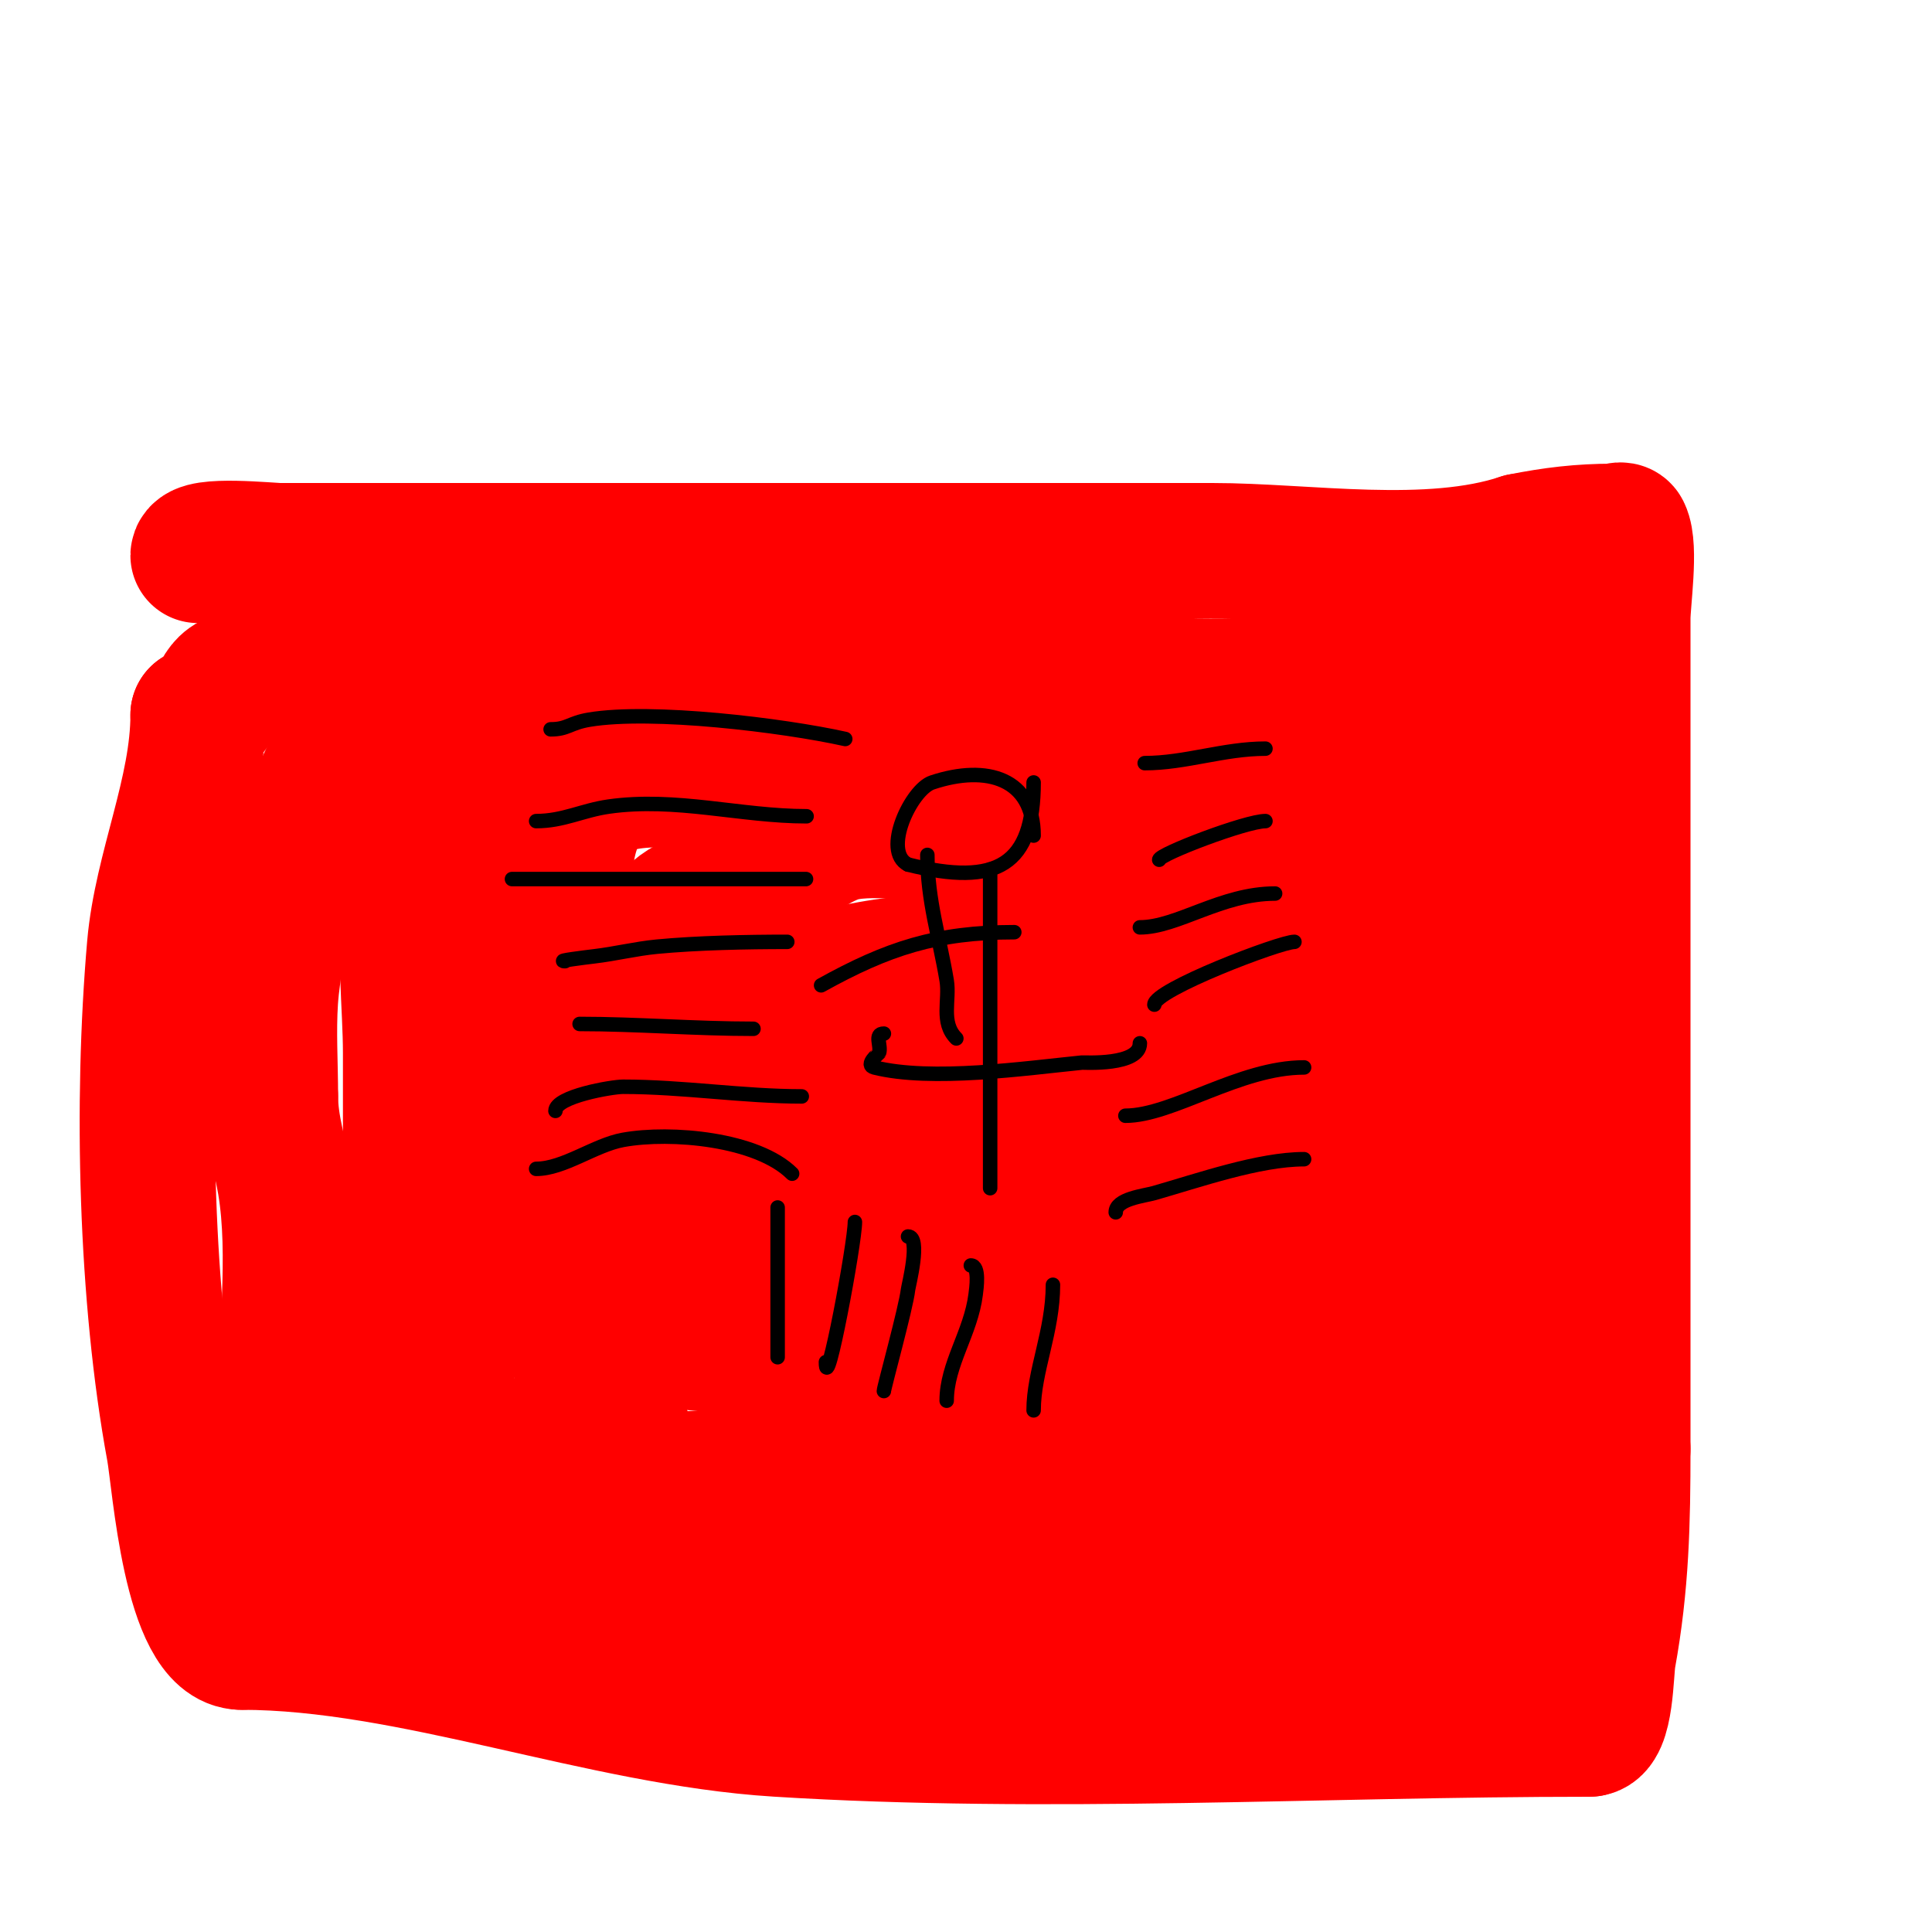
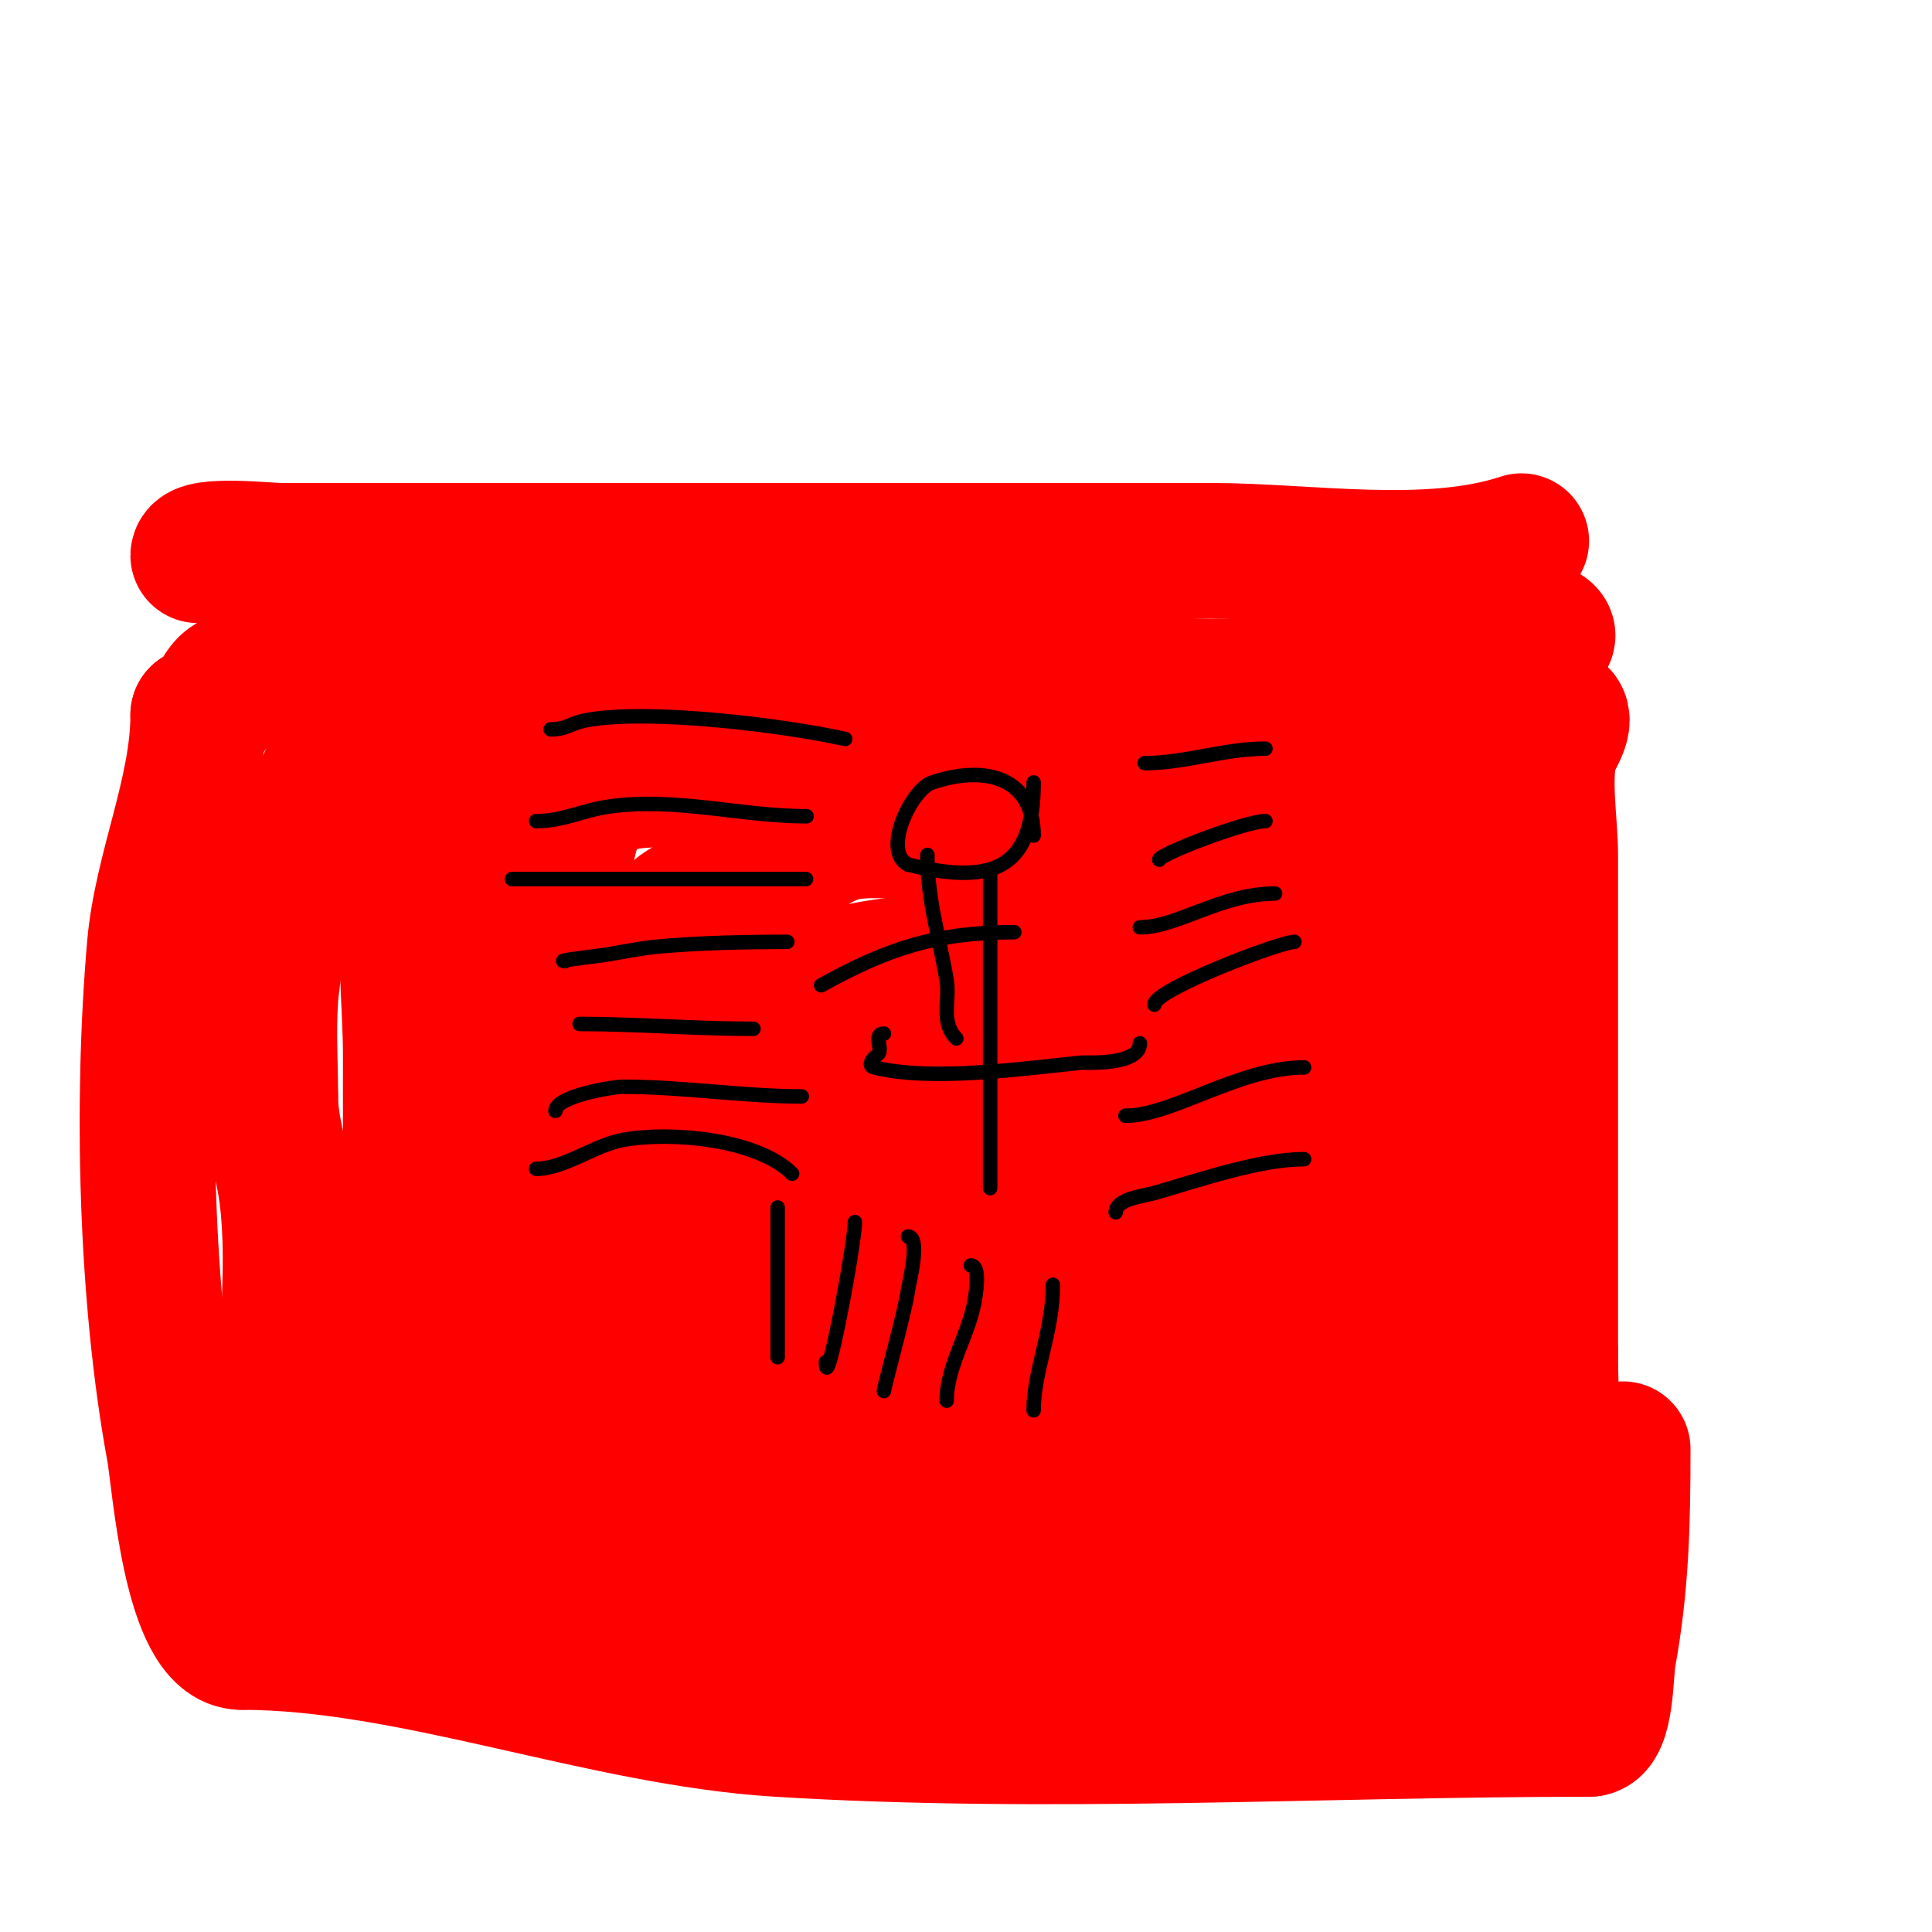
<svg xmlns="http://www.w3.org/2000/svg" viewBox="0 0 400 400" version="1.1">
  <g fill="none" stroke="#ff0000" stroke-width="28" stroke-linecap="round" stroke-linejoin="round">
    <path d="M41,115c0,-2.56 14.798,-1 17,-1c14,0 28,0 42,0c50.333,0 100.667,0 151,0c19.341,0 44.944,4.352 64,-2" />
-     <path d="M315,112c6.593,-1.319 12.32,-2 19,-2c0.667,0 1.702,-0.596 2,0c1.646,3.292 0,14.53 0,18c0,13 0,26 0,39c0,44.333 0,88.667 0,133" />
    <path d="M336,300c0,15.184 -0.277,28.023 -3,43c-0.539,2.966 -0.385,15 -4,15" />
    <path d="M329,358c-55.586,0 -112.506,3.468 -168,0c-36.604,-2.288 -75.693,-18 -111,-18" />
    <path d="M50,340c-10.621,0 -12.784,-33.399 -14,-40c-5.808,-31.529 -6.804,-71.755 -4,-104c1.396,-16.058 9,-31.946 9,-48" />
    <path d="M41,148c4.406,0 3.4,-5.2 7,-7c5.635,-2.818 12.365,-5.887 18,-8c9.622,-3.608 37.08,1.602 45,3c8.835,1.559 18.034,-0.793 27,1c15.804,3.161 31.862,8 48,8" />
    <path d="M186,145c26.416,0 54.847,3.023 81,-1c14.983,-2.305 25.314,-15 41,-15" />
    <path d="M308,129c2,0 4.039,-0.392 6,0c17.493,3.499 -5.496,5.899 -11,7" />
    <path d="M303,136c-10.562,0 -20.447,3.827 -31,5c-13.106,1.456 -29.848,1.315 -43,0c-7.034,-0.703 -14.672,-2.891 -21,-5c-1.897,-0.632 -4.027,0.329 -6,0c-17.242,-2.874 -29.984,-6 -48,-6" />
    <path d="M154,130c-4.127,1.548 -17.759,2.265 -20,6c-2.869,4.781 -7.197,19.732 -14,22c-5.04,1.68 -27.315,-1.657 -32,-4" />
    <path d="M88,154c-1.592,-0.531 -13.357,-2.643 -15,-1c-9.196,9.196 -16.168,41.526 -17,54c-0.443,6.652 0,13.333 0,20" />
    <path d="M56,227c0,6.37 1.994,11.966 3,18c2.51,15.062 0,32.723 0,48c0,9.333 0,18.667 0,28c0,1.91 -1.056,9 1,9" />
    <path d="M60,330c8.385,2.795 17.38,3.217 26,5c17.811,3.685 36.026,8.432 54,11c16.898,2.414 34.909,-0.139 52,1c18.375,1.225 38.393,5.863 57,3c8.877,-1.366 19.271,-6 28,-6" />
    <path d="M277,344c9.968,-2.492 16.533,-5.692 27,-7c3.218,-0.402 12.428,1.715 14,-3c5.593,-16.779 3,-36.475 3,-54" />
    <path d="M321,280c0,-34.333 0,-68.667 0,-103c0,-6.462 -1.612,-15.553 0,-22c0.288,-1.153 3.51,-5.49 2,-7c-2.777,-2.777 -16.553,-1 -20,-1" />
    <path d="M303,147c-44.333,0 -88.667,0 -133,0c-20.121,0 -43.174,-3.304 -63,0c-2.374,0.396 -10.078,8 -12,8" />
    <path d="M95,155c0,1.464 -3.246,5.493 -4,7c-3.168,6.336 -4.939,17.101 -6,24c-1.513,9.834 0,22.388 0,32c0,21 0,42 0,63" />
    <path d="M85,281c0,2.555 -1.148,36.852 1,39c4.94,4.94 17.88,5.618 24,6c16.174,1.011 32.855,2 49,2" />
    <path d="M159,328c17.348,2.168 34.68,2.425 52,4c38.44,3.495 81.003,21.994 103,-22" />
    <path d="M314,310c0.993,-4.964 3.44,-8.958 4,-14c1.27,-11.431 0,-23.505 0,-35c0,-17.815 1.316,-36.236 0,-54c-1.192,-16.087 -9,-35.721 -9,-50" />
    <path d="M309,157c-5.742,-2.871 -14.747,-1 -21,-1c-12.333,0 -24.667,0 -37,0c-15.037,0 -29.102,-1.646 -44,-3c-22.144,-2.013 -44.815,1.53 -67,0c-14.894,-1.027 -43.174,-7.826 -54,3" />
    <path d="M86,156c-11.779,11.779 6.413,17.206 14,21c4.227,2.113 6.197,11.385 7,15c1.596,7.184 5.146,14.315 6,22c2.694,24.248 3.173,48.864 8,73" />
-     <path d="M121,287c0,7.007 -1.123,20.754 2,27c1.842,3.683 8.863,7.411 11,1c1.531,-4.594 -10.219,-31.25 -12,-36" />
+     <path d="M121,287c1.842,3.683 8.863,7.411 11,1c1.531,-4.594 -10.219,-31.25 -12,-36" />
    <path d="M122,279c-1.536,-10.755 -6.989,-19.971 -11,-30c-3.861,-9.651 -7.297,-19.783 -9,-30c-0.746,-4.475 -2.546,-11 -3,-11c-0.745,0 -0.844,1.271 -1,2c-1.712,7.99 -3.397,15.987 -5,24c-3.175,15.874 -4.161,31.197 -1,47c0.639,3.196 0.59,15.59 3,18" />
    <path d="M95,299c1.32,0 7.162,-0.838 8,0c1.666,1.666 0,15.78 0,18c0,1 -0.894,2.553 0,3c0.553,0.276 23.449,-9.966 25,-11" />
    <path d="M128,309c26.019,-8.673 38.887,4.652 64,8c26.993,3.599 55.23,0 82,0" />
    <path d="M274,317c11.896,-7.931 21.904,-15.283 28,-29c4.798,-10.796 1,-31.069 1,-42c0,-24.333 0,-48.667 0,-73" />
    <path d="M303,173c0,-3.962 -5.805,-2.662 -8,-3c-11.755,-1.808 -21.015,-4 -33,-4c-24.121,0 -46.368,-0.274 -70,-5c-12.813,-2.563 -28.175,1 -41,1c-9.055,0 -26.335,-3.33 -31,6" />
    <path d="M120,168c-4.674,9.347 -2.869,19.709 -2,31c1.048,13.623 -1.395,27.428 1,41c0.495,2.805 2.532,5.191 3,8c1.685,10.108 0.667,28 14,28" />
    <path d="M136,276c6.133,3.066 15.34,1.78 22,4c2.025,0.675 3.018,3.207 5,4c6.613,2.645 15.598,7.075 23,8c20.757,2.595 46.37,0.543 66,-6" />
    <path d="M252,286c2.987,-1.991 7.182,-1.775 10,-4c4.629,-3.654 8.289,-8.416 12,-13c3.283,-4.055 5.127,-9.13 7,-14c6.192,-16.1 10,-33.687 10,-51c0,-3.997 1.129,-14.871 -2,-18c-1.491,-1.491 -4.114,-1.057 -6,-2" />
    <path d="M283,184c-12.308,-3.191 -29.327,-9.047 -43,-11c-13.08,-1.869 -27.767,0 -41,0c-6.702,0 -19.539,-2.349 -26,0c-6.149,2.236 -11.66,7.622 -18,10c-4.838,1.814 -10.893,2.479 -15,6c-6.549,5.613 -5.553,15.105 -9,22" />
    <path d="M131,211c0,10.28 -1.51,22.641 2,32c8.51,22.693 41.203,31.068 62,38c8.822,2.941 17.169,7.056 26,10" />
    <path d="M221,291c12.99,0 26.87,2.199 39,-3c4.947,-2.12 10.485,-11.599 13,-16c9.227,-16.147 16.748,-32.007 12,-51" />
    <path d="M285,221c-9.537,-28.61 -24.918,-22 -50,-22c-35.713,0 -70.63,-5.444 -96,25" />
    <path d="M139,224c-2.249,8.998 -15.887,39.113 -6,49c7.052,7.052 24.333,4 33,4c16.421,0 35.891,-2.843 52,0c9.713,1.714 20.985,7 31,7" />
    <path d="M249,284c12.406,0 33.795,-2.283 38,-17c3.181,-11.134 2.076,-49 -15,-49" />
    <path d="M272,218c-16.557,0 -32.673,0.186 -49,2c-11.395,1.266 -22.622,-0.845 -34,2c-10.251,2.563 -19.301,8.327 -28,14c-10.065,6.564 -28,17.185 -28,28" />
    <path d="M133,264c13.627,0 27.396,-0.591 41,0c14.634,0.636 29.006,6.874 44,5c9.975,-1.247 20.02,-3.574 30,-5c6.955,-0.994 34,-4.221 34,-14" />
    <path d="M282,250c2.503,-5.005 -2.905,-5.937 -6,-8c-3.938,-2.625 -9.271,-7.581 -14,-9c-4.163,-1.249 -8.728,-0.199 -13,-1c-23.718,-4.447 -42.614,-7.03 -64,5c-5.082,2.859 -9.785,6.392 -15,9c-4.493,2.246 -12.414,4.207 -16,6c-3.987,1.993 -1.461,3 2,3" />
    <path d="M156,255c8,0 16.073,1.081 24,0c2.216,-0.302 3.879,-2.293 6,-3c18.219,-6.073 38.203,-11.086 57,-7c1.162,0.253 29,1.402 29,7" />
    <path d="M272,252c0,12.766 2.645,39.71 -3,51c-1.049,2.097 -7.604,-1.802 -12,-4" />
  </g>
  <g fill="none" stroke="#000000" stroke-width="3" stroke-linecap="round" stroke-linejoin="round">
    <path d="M106,182c14.333,0 28.667,0 43,0c4.47,0 18.209,0 18,0" />
    <path d="M117,199c-2.028,0 3.986,-0.763 6,-1c4.354,-0.512 8.635,-1.584 13,-2c8.408,-0.801 18.594,-1 27,-1" />
    <path d="M120,212c11.767,0 23.982,1 36,1" />
    <path d="M115,230c0,-3.002 11.709,-5 14,-5c12.419,0 24.849,2 37,2" />
    <path d="M111,242c5.724,0 12.132,-4.933 18,-6c9.928,-1.805 27.83,-0.17 35,7" />
    <path d="M161,250c0,10.333 0,20.667 0,31" />
    <path d="M177,253c0,4.333 -6,36.512 -6,29" />
    <path d="M188,256c2.724,0 0.086,10.223 0,11c-0.414,3.723 -5,20.262 -5,21" />
    <path d="M201,262c1.863,0 1.148,4.814 1,6c-0.992,7.934 -6,14.435 -6,22" />
    <path d="M218,266c0,9.638 -4,17.91 -4,26" />
    <path d="M231,251c0,-2.809 5.824,-3.378 8,-4c9.144,-2.613 21.677,-7 31,-7" />
    <path d="M233,231c9.752,0 23.586,-10 37,-10" />
    <path d="M239,208c0,-3.087 26.042,-13 29,-13" />
    <path d="M240,178c0,-1.141 17.966,-8 22,-8" />
    <path d="M237,158c8.401,0 16.394,-3 25,-3" />
    <path d="M236,192c7.762,0 16.826,-7 28,-7" />
    <path d="M111,170c5.635,0 9.561,-2.223 15,-3c13.909,-1.987 27.325,2 41,2" />
    <path d="M114,151c3.563,0 3.904,-1.317 8,-2c12.984,-2.164 40.124,1.139 53,4" />
    <path d="M214,173c0,-11.74 -9.581,-14.806 -21,-11c-4.367,1.456 -10.432,14.284 -5,17" />
    <path d="M188,179c18.61,4.653 26,-0.002 26,-17" />
    <path d="M192,177c0,9.449 2.5,17.003 4,26c0.676,4.056 -1.32,8.68 2,12" />
    <path d="M205,180c0,22 0,44 0,66" />
    <path d="M183,214c-2.086,0 -0.494,2.482 -1,4c-0.028,0.085 -3.041,2.49 -1,3c11.885,2.971 31.252,0.175 43,-1c0.475,-0.047 12,0.705 12,-4" />
    <path d="M210,193c-16.061,0 -26.298,3.388 -40,11" />
  </g>
</svg>